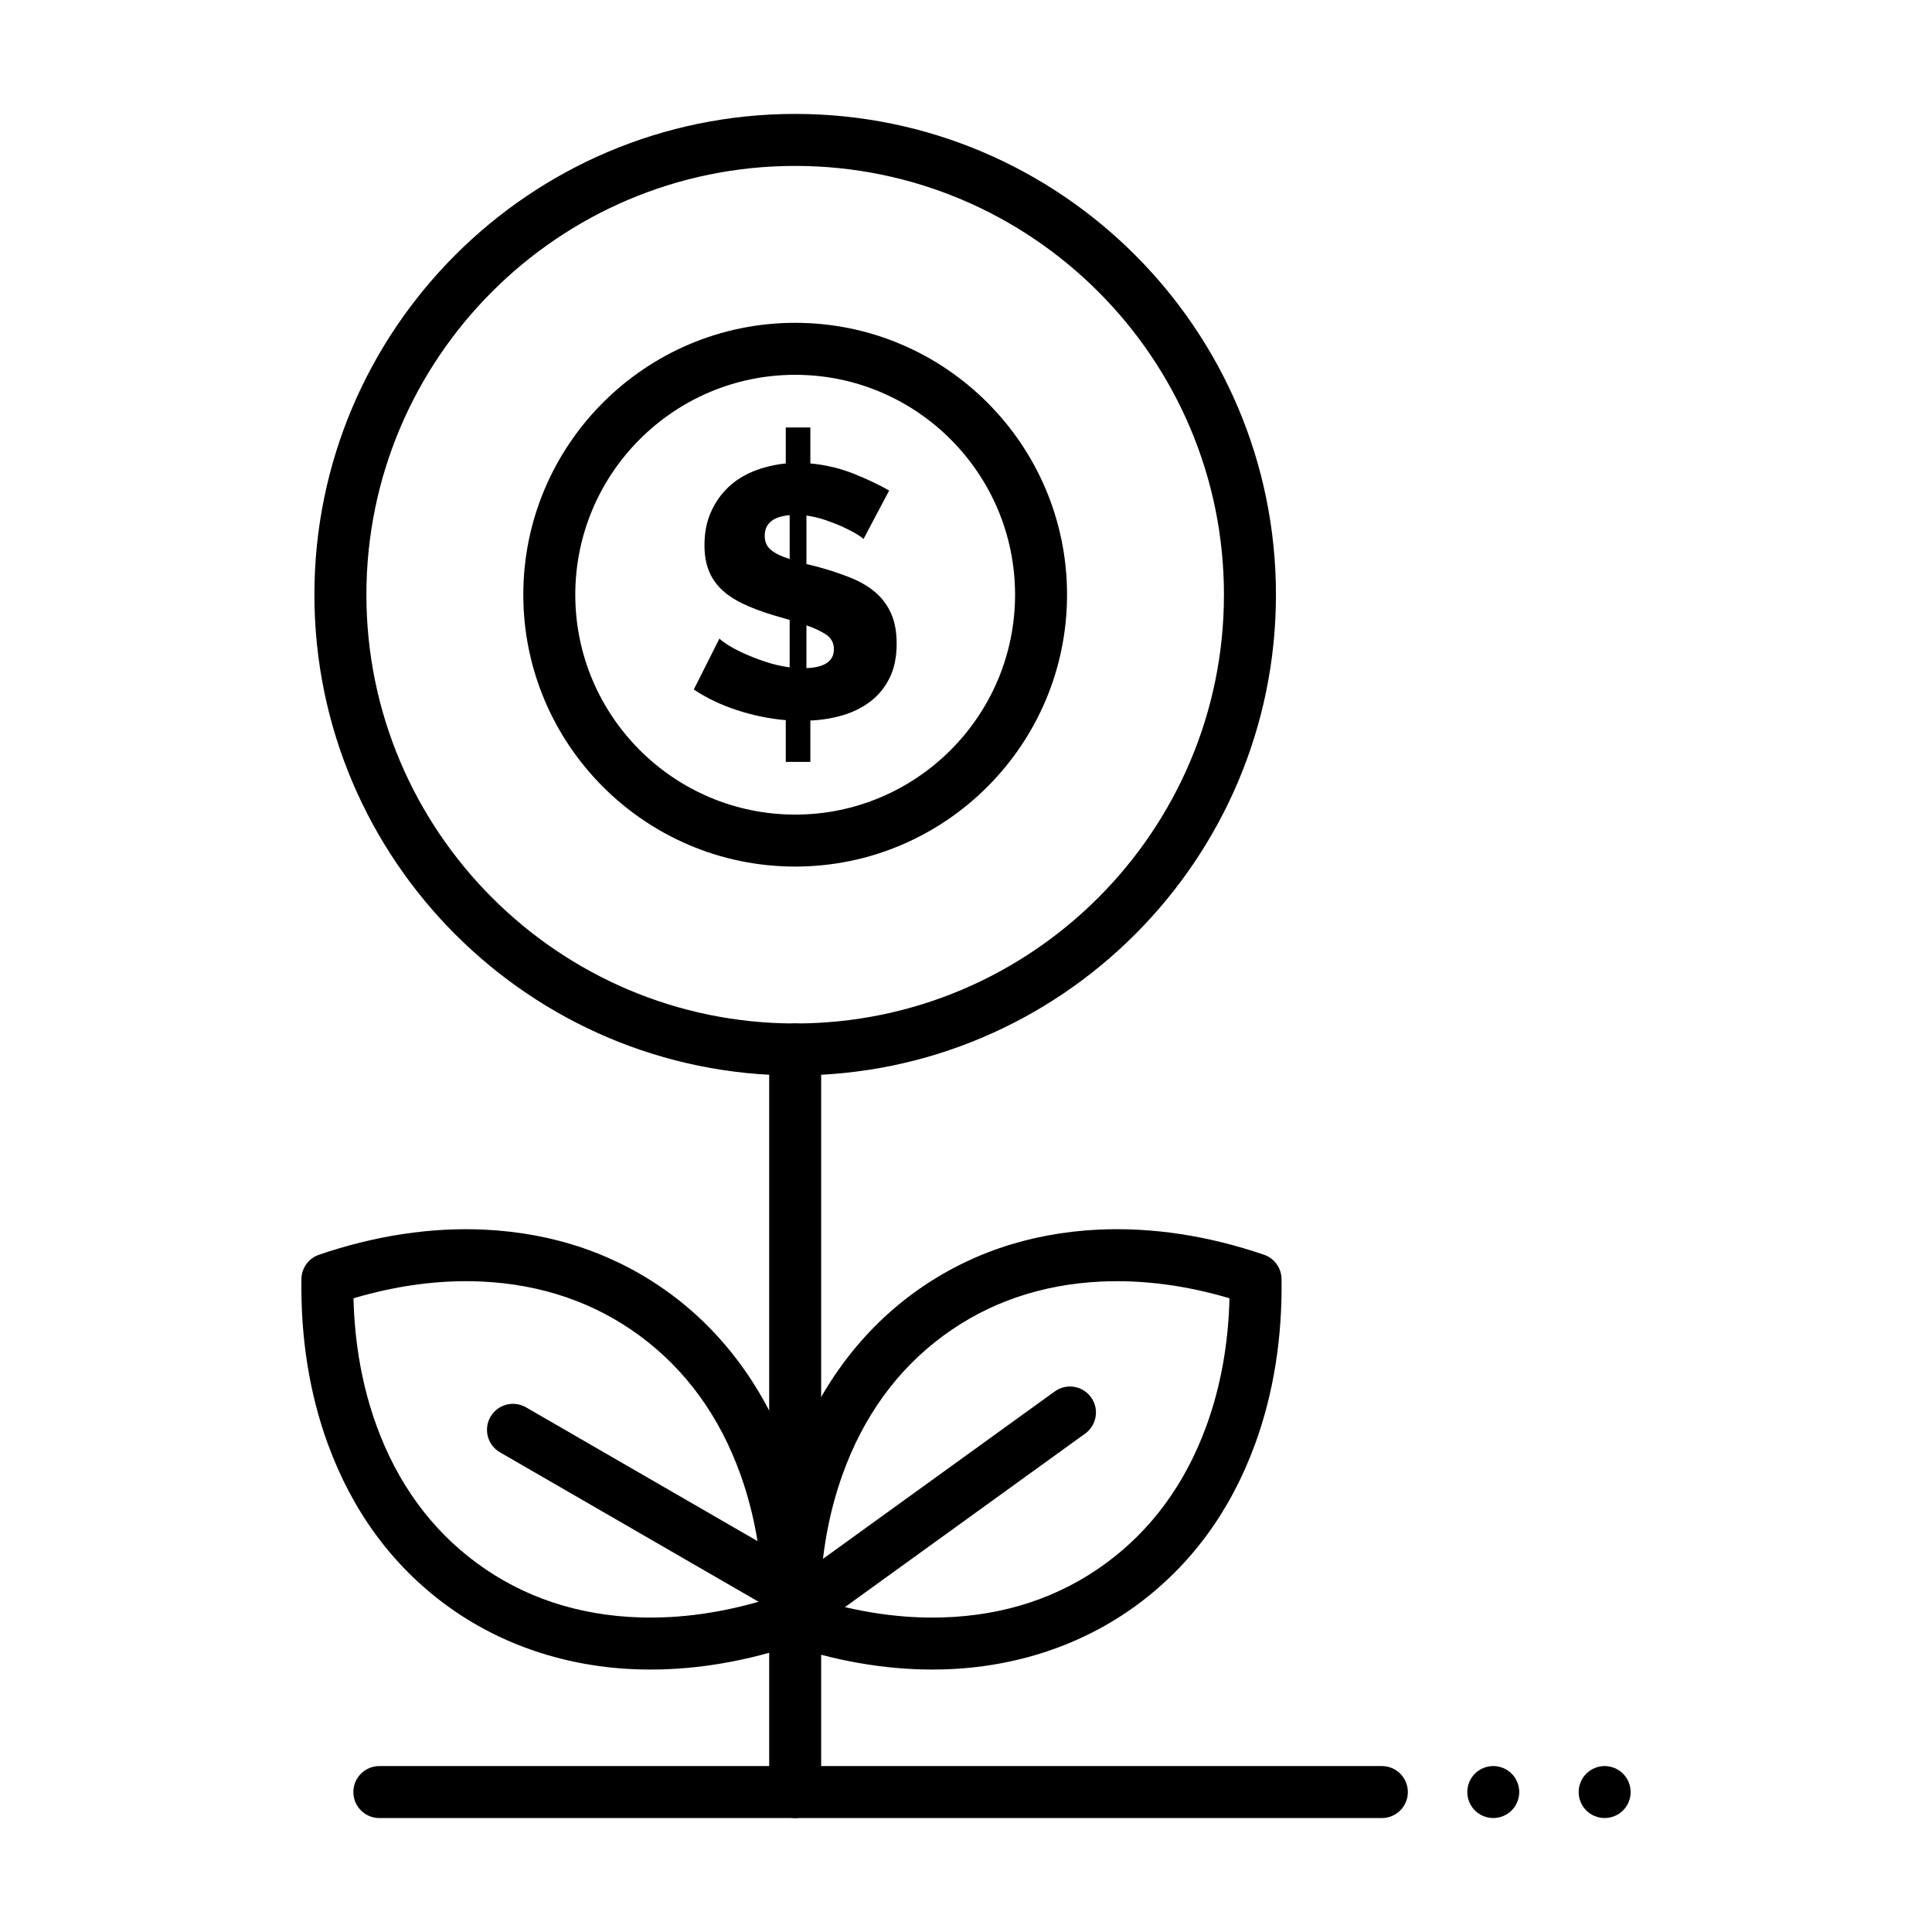
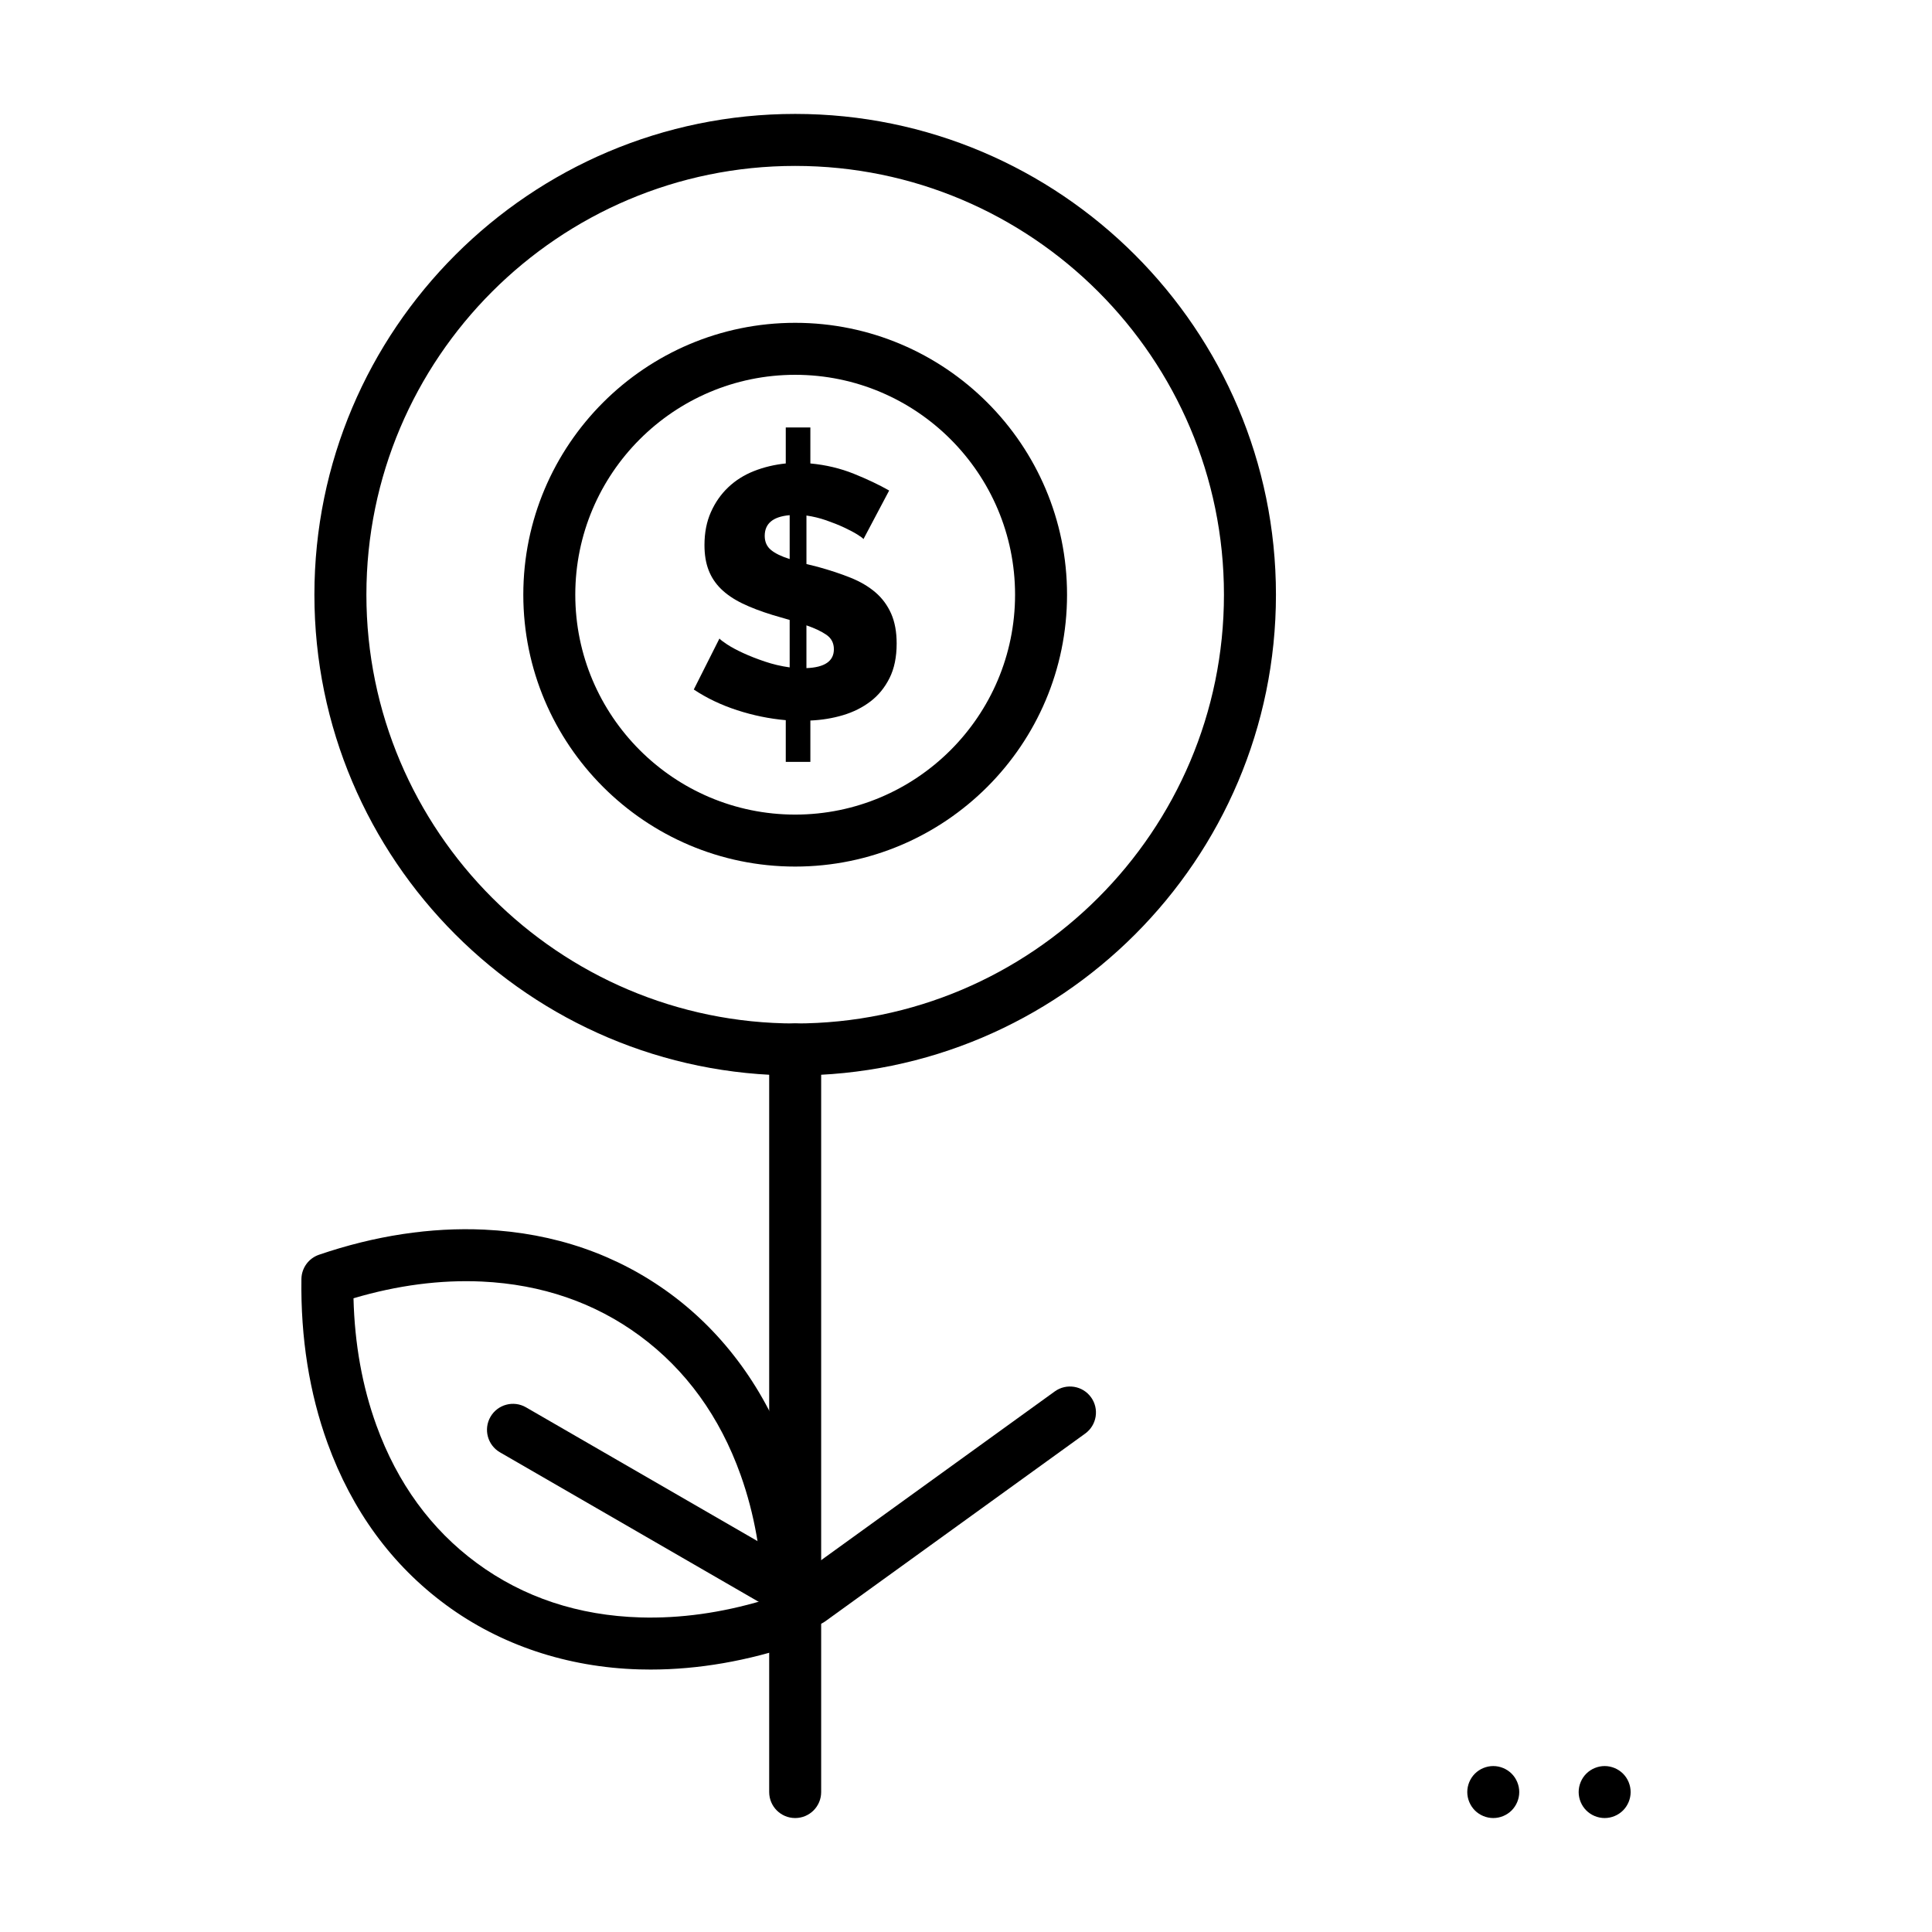
<svg xmlns="http://www.w3.org/2000/svg" fill="#000000" width="800px" height="800px" version="1.1" viewBox="144 144 512 512">
  <g>
    <path d="m354.73 373.65c-39.727 0-72.047-32.32-72.047-72.047 0-39.73 32.32-72.051 72.047-72.051s72.047 32.32 72.047 72.047c0 39.73-32.32 72.051-72.047 72.051zm0-130.32c-32.133 0-58.273 26.141-58.273 58.273 0 32.133 26.141 58.273 58.273 58.273s58.273-26.141 58.273-58.273c0-32.133-26.141-58.273-58.273-58.273z" />
    <path d="m354.73 429.01c-70.254 0-127.41-57.156-127.41-127.41 0-70.258 57.152-127.41 127.41-127.41s127.41 57.156 127.41 127.41c0 70.254-57.152 127.41-127.41 127.41zm0-241.04c-62.656 0-113.63 50.977-113.63 113.63s50.977 113.63 113.63 113.63 113.63-50.977 113.63-113.63-50.977-113.63-113.63-113.63z" />
    <path d="m354.73 625.8c-3.805 0-6.887-3.082-6.887-6.887v-196.8c0-3.805 3.082-6.887 6.887-6.887s6.887 3.082 6.887 6.887v196.8c0 3.805-3.082 6.887-6.887 6.887z" />
-     <path d="m391.13 586.45h-0.004c-12.699 0-25.801-2.277-38.949-6.766-2.754-0.941-4.621-3.512-4.664-6.422-0.215-15.387 2.051-29.848 6.734-42.98 6.375-17.871 17.281-32.871 31.547-43.383 14.156-10.43 30.758-16.16 49.348-17.035 14.156-0.668 28.992 1.586 43.82 6.652 2.754 0.941 4.621 3.512 4.66 6.422 0.219 15.605-2.113 30.25-6.93 43.527-6.484 17.875-17.031 32.285-31.348 42.832-14.445 10.641-32.148 16.555-51.203 17.105-1 0.035-2.004 0.047-3.012 0.047zm-29.812-18.305c10.117 3.008 20.125 4.531 29.812 4.531h0.004c0.875 0 1.742-0.012 2.613-0.039 16.469-0.477 31.082-5.328 43.43-14.426 12.09-8.906 21.027-21.168 26.57-36.441 3.742-10.312 5.781-21.633 6.082-33.711-11.59-3.445-23.094-4.945-34.035-4.43-15.824 0.742-29.895 5.578-41.824 14.367-12.219 9-21.219 21.422-26.742 36.918-3.637 10.184-5.617 21.344-5.91 33.23z" />
    <path d="m316.38 586.45c-1.008 0-2.012-0.016-3.016-0.043-19.055-0.551-36.758-6.465-51.203-17.105-14.316-10.547-24.863-24.961-31.352-42.832-4.816-13.277-7.148-27.922-6.93-43.527 0.043-2.91 1.906-5.481 4.66-6.422 14.828-5.066 29.664-7.32 43.82-6.652 18.586 0.875 35.191 6.606 49.348 17.035 14.266 10.512 25.172 25.512 31.547 43.383 4.684 13.133 6.949 27.594 6.734 42.98-0.043 2.91-1.906 5.481-4.664 6.422-13.145 4.488-26.25 6.762-38.945 6.762zm-78.699-98.391c0.297 12.078 2.34 23.398 6.082 33.711 5.543 15.273 14.484 27.535 26.57 36.441 12.348 9.098 26.957 13.949 43.43 14.426 10.496 0.305 21.395-1.211 32.43-4.492-0.293-11.887-2.277-23.047-5.91-33.234-5.523-15.492-14.523-27.914-26.742-36.918-11.93-8.789-26-13.621-41.824-14.367-10.945-0.508-22.445 0.988-34.035 4.434z" />
    <path d="m358.68 574.97c-2.137 0-4.242-0.992-5.59-2.856-2.227-3.082-1.535-7.391 1.551-9.617l68.879-49.754c3.086-2.227 7.391-1.531 9.617 1.551 2.227 3.082 1.531 7.391-1.551 9.617l-68.879 49.754c-1.219 0.879-2.629 1.305-4.027 1.305z" />
    <path d="m348.82 569.61c-1.168 0-2.356-0.297-3.441-0.926l-68.879-39.801c-3.293-1.902-4.422-6.117-2.519-9.41 1.902-3.293 6.117-4.422 9.41-2.519l68.879 39.801c3.293 1.902 4.422 6.117 2.519 9.41-1.273 2.211-3.59 3.445-5.969 3.445z" />
-     <path d="m510.21 625.8h-265.68c-3.805 0-6.887-3.082-6.887-6.887 0-3.805 3.082-6.887 6.887-6.887h265.68c3.805 0 6.887 3.082 6.887 6.887 0 3.805-3.082 6.887-6.887 6.887z" />
    <path d="m539.73 625.8c-1.812 0-3.59-0.738-4.871-2.016-1.277-1.289-2.016-3.059-2.016-4.871s0.738-3.59 2.016-4.871c1.277-1.281 3.059-2.019 4.871-2.019s3.59 0.738 4.871 2.019c1.277 1.277 2.016 3.059 2.016 4.871s-0.738 3.582-2.016 4.871c-1.281 1.281-3.059 2.016-4.871 2.016z" />
    <path d="m569.25 625.8c-1.812 0-3.59-0.738-4.871-2.016-1.277-1.277-2.016-3.059-2.016-4.871s0.738-3.59 2.016-4.871 3.059-2.019 4.871-2.019 3.59 0.738 4.871 2.019c1.277 1.277 2.016 3.059 2.016 4.871s-0.738 3.59-2.016 4.871c-1.281 1.281-3.059 2.016-4.871 2.016z" />
    <path d="m372.83 286.86c-0.188-0.25-0.742-0.664-1.652-1.23-0.914-0.566-2.078-1.18-3.496-1.844-1.418-0.66-2.992-1.289-4.723-1.891-1.734-0.598-3.481-1.023-5.242-1.273v12.852l3.023 0.754c3.211 0.883 6.109 1.844 8.691 2.883 2.582 1.039 4.769 2.332 6.566 3.871 1.797 1.543 3.18 3.418 4.16 5.621 0.977 2.207 1.465 4.852 1.465 7.938 0 3.59-0.629 6.648-1.891 9.164-1.262 2.519-2.945 4.582-5.055 6.188-2.113 1.605-4.535 2.82-7.277 3.637-2.738 0.816-5.621 1.289-8.645 1.418v10.961h-6.519v-11.055c-4.344-0.379-8.645-1.262-12.895-2.644-4.25-1.383-8.078-3.211-11.48-5.481l6.801-13.512c0.25 0.316 0.93 0.836 2.031 1.559 1.102 0.727 2.504 1.48 4.203 2.266 1.703 0.789 3.621 1.543 5.762 2.266 2.141 0.727 4.344 1.246 6.613 1.559v-12.566l-4.535-1.324c-3.086-0.945-5.762-1.969-8.031-3.07-2.266-1.102-4.144-2.379-5.621-3.828-1.48-1.449-2.582-3.117-3.305-5.008-0.727-1.891-1.086-4.094-1.086-6.613 0-3.273 0.566-6.188 1.703-8.738 1.133-2.551 2.66-4.738 4.582-6.566 1.918-1.828 4.188-3.262 6.801-4.301 2.613-1.039 5.434-1.715 8.457-2.031v-9.543h6.519v9.543c4.094 0.379 7.938 1.293 11.527 2.738 3.59 1.449 6.707 2.93 9.355 4.441zm-26.172-0.852c0 1.574 0.551 2.82 1.652 3.731 1.102 0.914 2.754 1.719 4.961 2.41v-11.621c-4.41 0.379-6.613 2.207-6.613 5.481zm18.328 30.047c0-1.637-0.66-2.914-1.984-3.828-1.324-0.914-3.086-1.746-5.289-2.504v11.336c4.848-0.188 7.273-1.855 7.273-5.004z" />
  </g>
</svg>